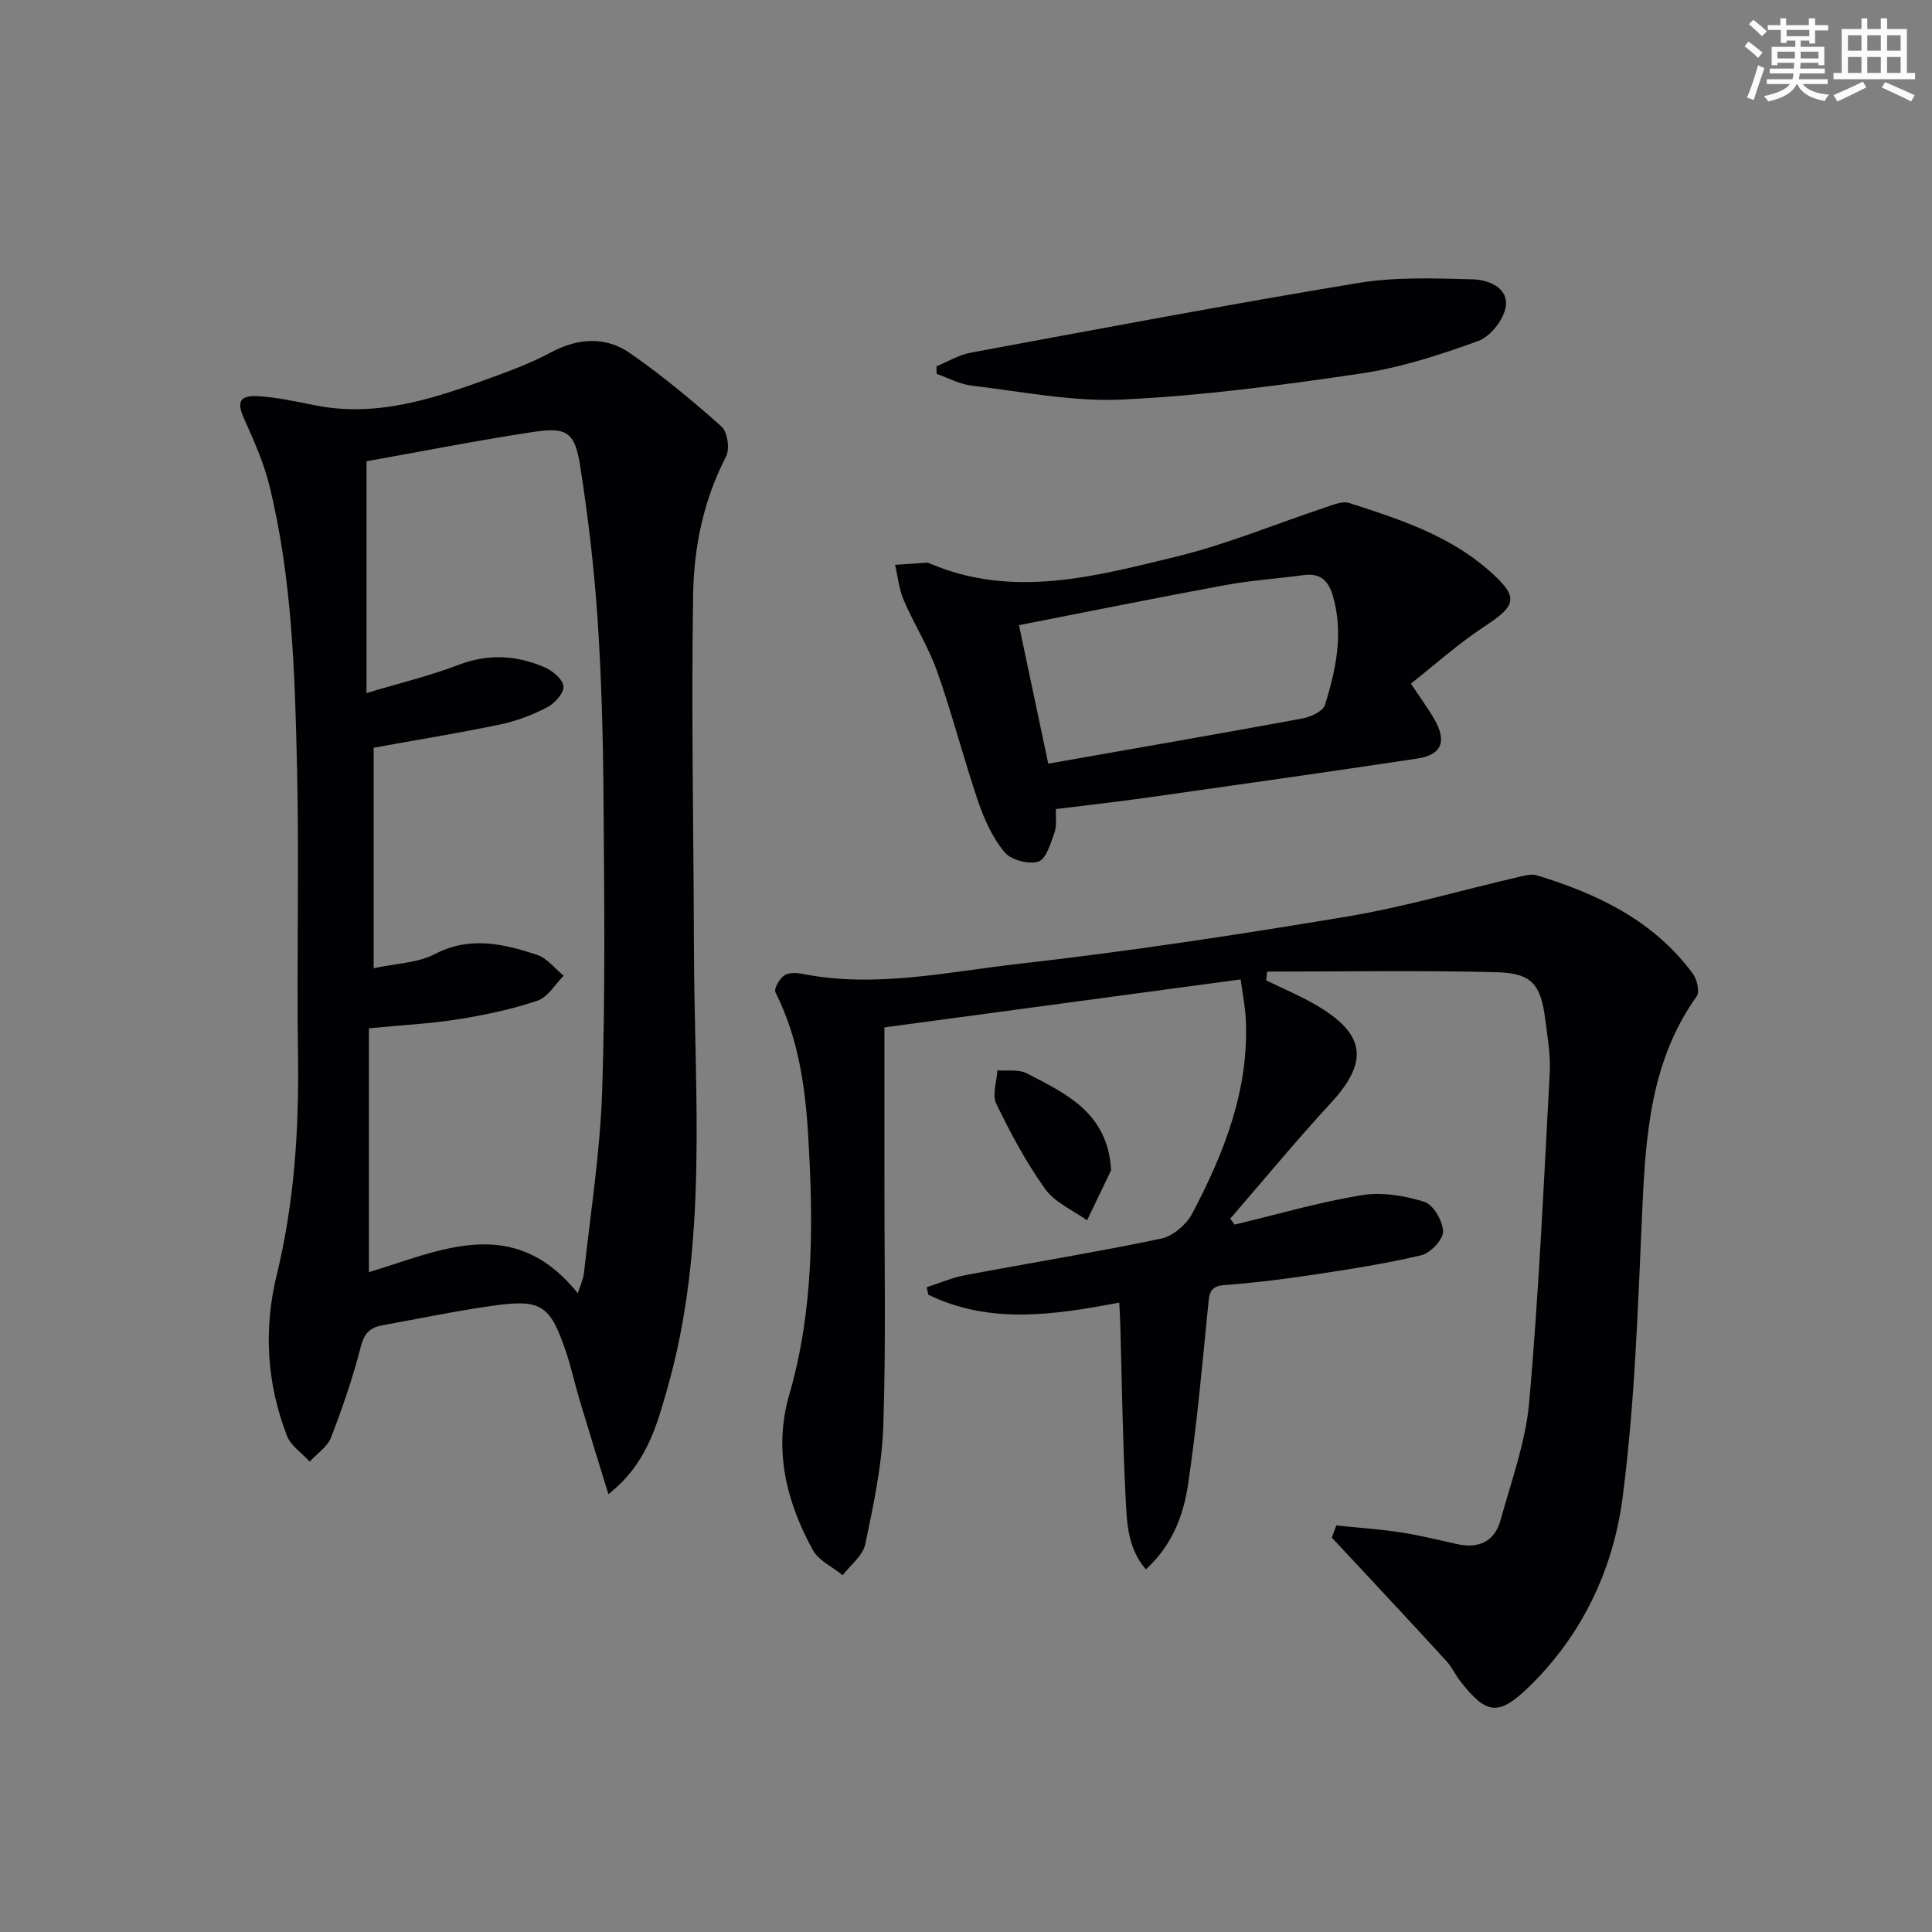
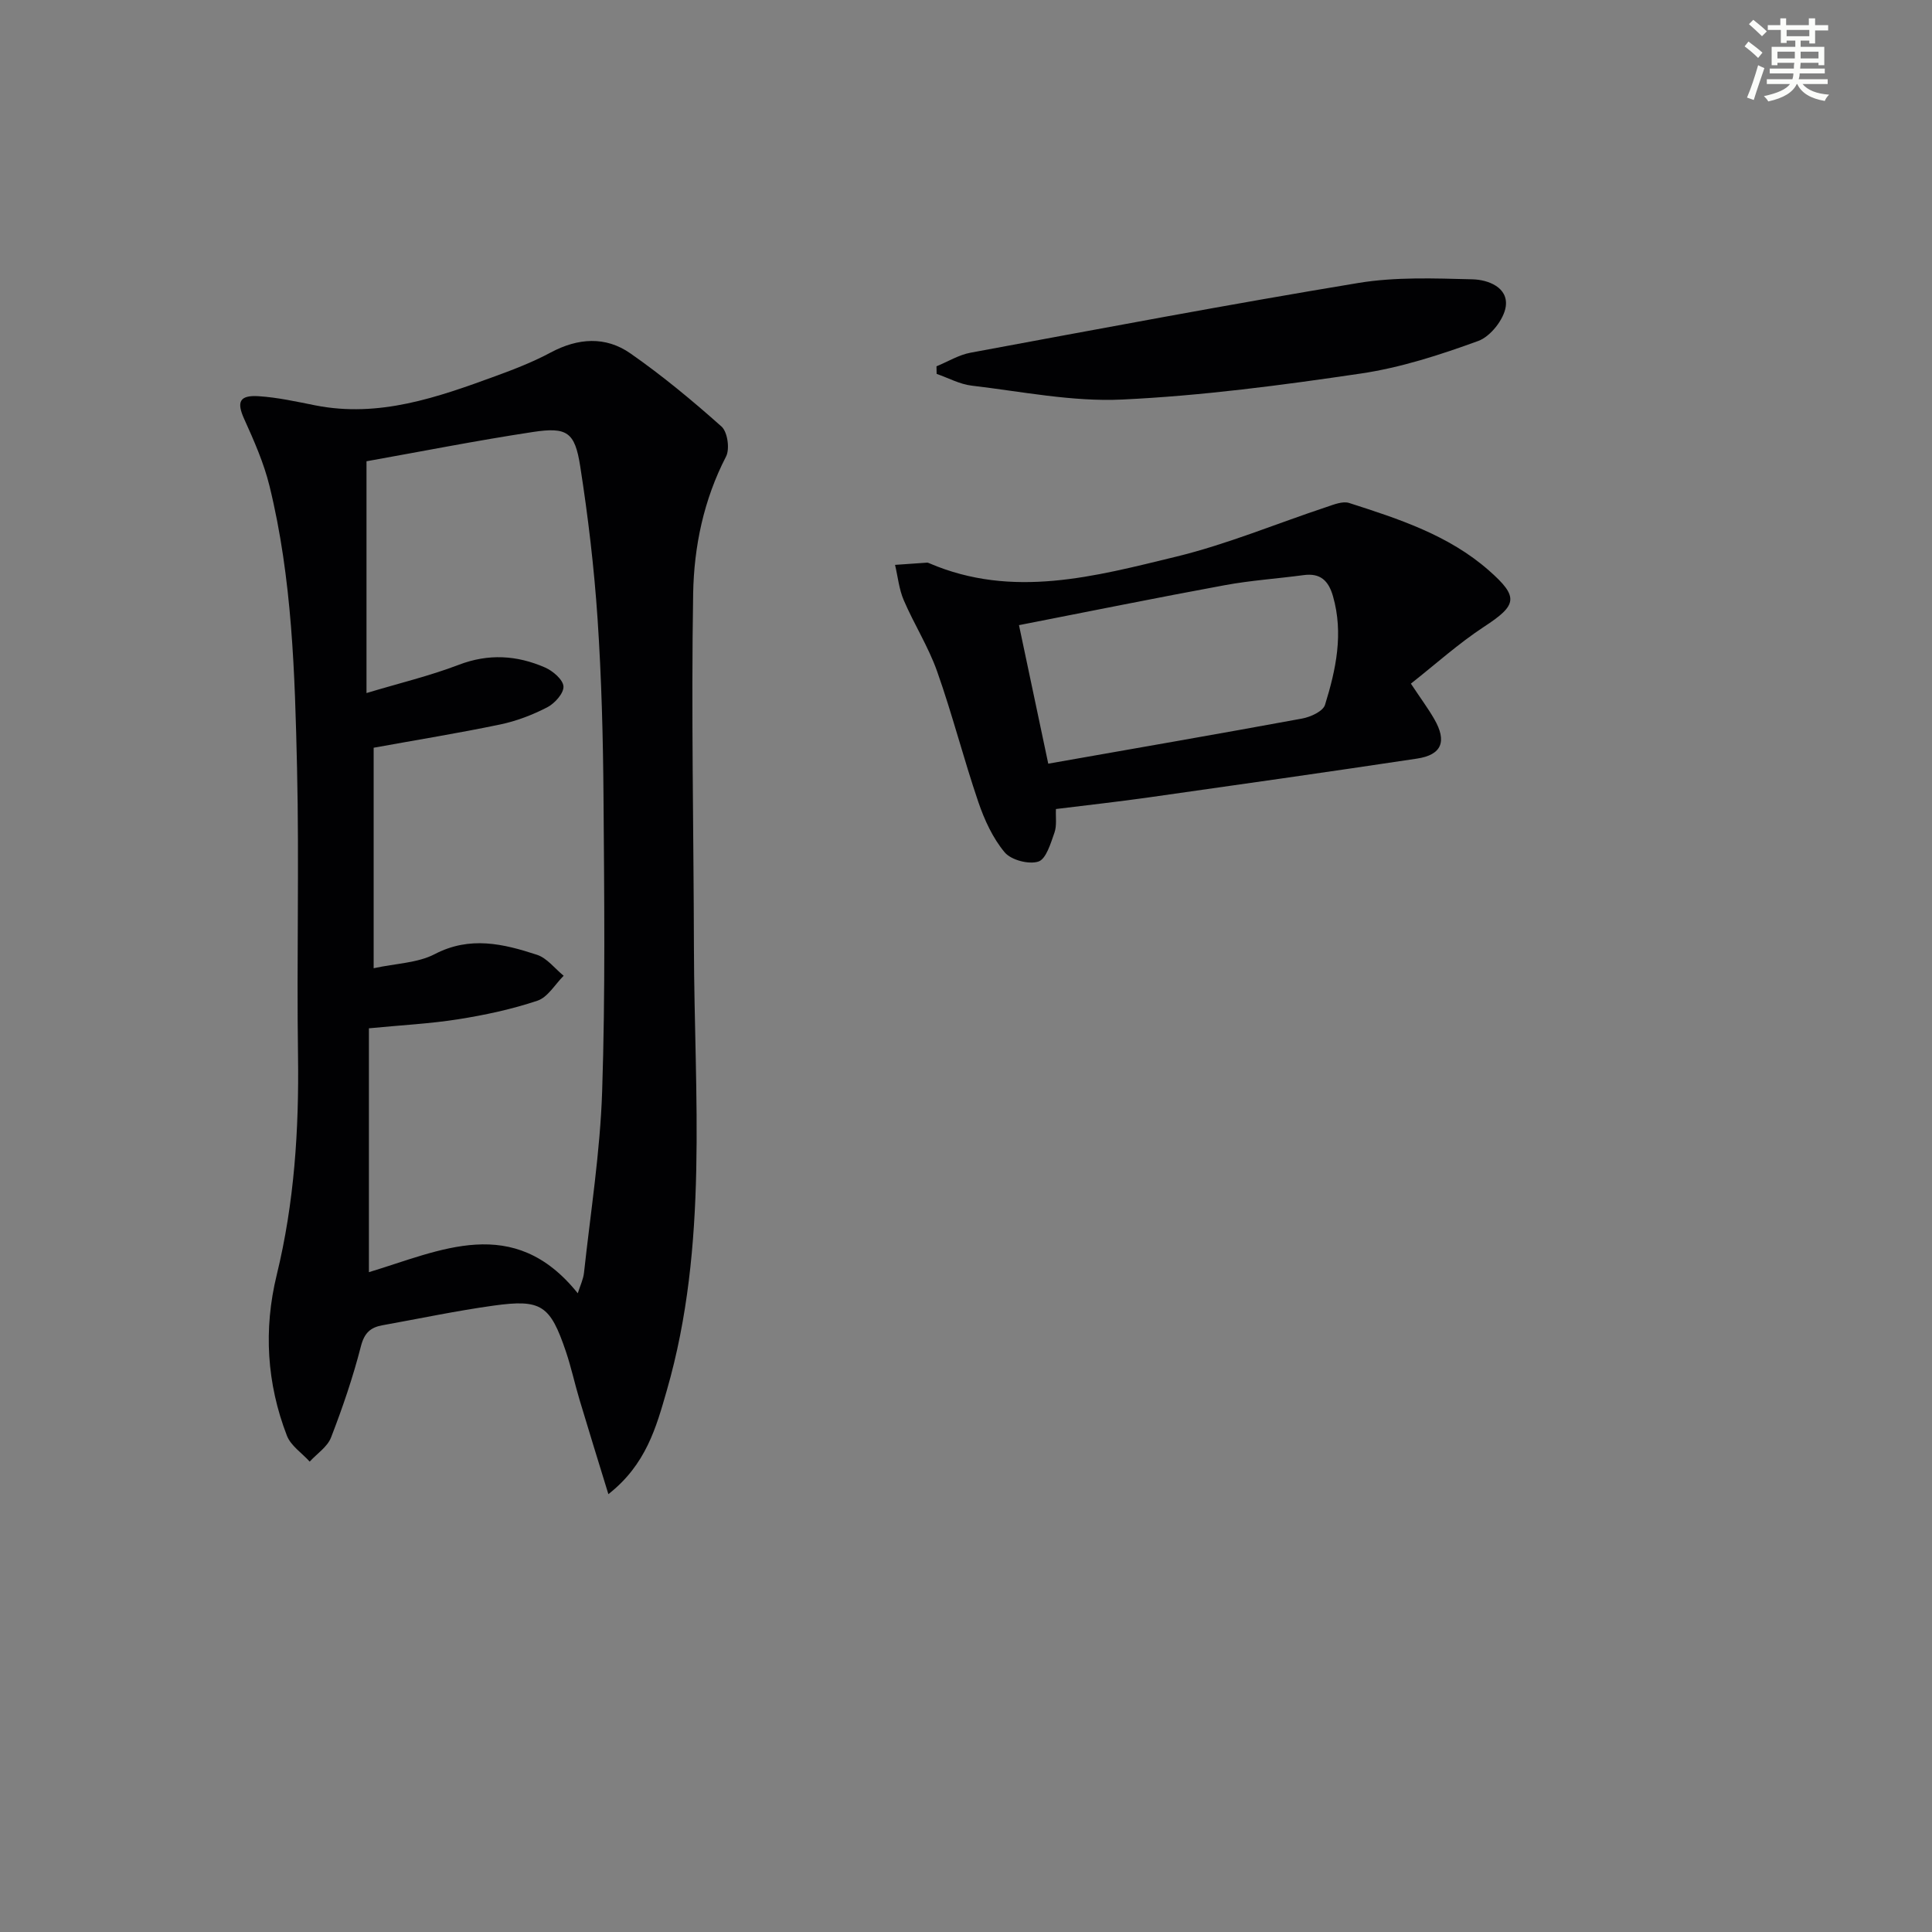
<svg xmlns="http://www.w3.org/2000/svg" enable-background="new 0 0 400 400" viewBox="0 0 400 400">
  <rect x="0" y="0" width="400" height="400" fill="#808080" stroke="none" />
  <g fill="#010103">
-     <path d="m276.68 315.83c4.44.46 8.91.76 13.32 1.43 3.93.6 7.8 1.57 11.68 2.43 4.45.99 7.75-.52 8.97-4.9 2.26-8.14 5.24-16.3 5.97-24.62 1.98-22.66 3.02-45.41 4.24-68.13.19-3.61-.46-7.28-.92-10.9-.93-7.3-2.74-9.66-10.03-9.85-15.84-.41-31.7-.13-47.56-.13-.07.6-.13 1.21-.2 1.81 3.62 1.79 7.38 3.33 10.83 5.41 9.81 5.9 10.31 11.58 2.58 19.96-7.18 7.79-13.93 15.97-20.86 23.98.31.41.62.82.93 1.22 8.74-2.09 17.42-4.63 26.27-6.09 4.18-.69 8.89.09 12.99 1.37 1.86.58 3.84 4 3.88 6.16.03 1.67-2.63 4.46-4.52 4.91-7.56 1.78-15.27 2.96-22.96 4.12-5.9.89-11.85 1.61-17.8 2.05-3.11.23-3.13 1.9-3.36 4.28-1.23 12.38-2.34 24.78-4.17 37.08-.95 6.37-3.28 12.53-8.72 17.5-3.9-4.5-3.93-9.94-4.2-15.04-.62-11.79-.75-23.61-1.09-35.42-.04-1.47-.13-2.93-.22-4.77-13.56 2.57-26.82 4.56-39.54-1.64-.11-.52-.21-1.03-.32-1.55 2.65-.85 5.25-1.98 7.96-2.49 13.53-2.55 27.12-4.75 40.59-7.57 2.44-.51 5.23-2.92 6.43-5.21 6.62-12.59 11.81-25.69 11.07-40.32-.13-2.61-.67-5.2-1.06-8.13-25.08 3.38-49.67 6.69-73.75 9.93 0 10.48.01 20.73 0 30.98-.02 17.15.34 34.32-.23 51.46-.27 8.22-2.04 16.45-3.73 24.55-.49 2.37-3.06 4.3-4.68 6.43-2.11-1.72-4.99-3.03-6.2-5.24-5.5-10.03-8.14-20.8-4.87-32.11 5.1-17.57 5-35.41 3.94-53.42-.61-10.4-2.04-20.47-6.79-29.91-.37-.73.84-2.83 1.85-3.52.93-.64 2.63-.52 3.89-.27 15.04 2.93 29.85-.44 44.62-2.11 22.74-2.57 45.41-6.02 67.99-9.79 11.92-1.99 23.6-5.43 35.4-8.17 1.26-.29 2.72-.71 3.87-.37 12.61 3.84 24.23 9.39 32.31 20.37.87 1.18 1.47 3.75.8 4.68-9.39 13.17-10.54 28.28-11.24 43.71-.92 20.09-1.51 40.27-4.11 60.17-1.93 14.74-8.33 28.36-19.37 39.09-6.28 6.1-8.79 5.8-14.22-1.17-1.02-1.31-1.72-2.89-2.83-4.11-6.02-6.59-12.12-13.11-18.2-19.65-1.85-1.99-3.7-3.97-5.56-5.95.29-.86.61-1.69.93-2.53z" />
    <path d="m125.96 309.35c-2.21-7.2-4.12-13.34-5.96-19.5-1-3.33-1.73-6.75-2.84-10.04-3.25-9.58-5.07-10.87-14.94-9.5-7.72 1.07-15.36 2.69-23.03 4.07-2.48.44-3.76 1.58-4.47 4.36-1.64 6.4-3.79 12.7-6.18 18.87-.75 1.95-2.91 3.35-4.42 5-1.61-1.78-3.91-3.28-4.72-5.37-4.17-10.81-4.86-22-2.11-33.27 3.65-14.96 4.63-30.11 4.41-45.47-.29-19.82.26-39.65-.2-59.46-.45-19.58-1-39.24-5.7-58.41-1.17-4.78-3.21-9.39-5.25-13.9-1.57-3.47-1.03-4.96 3-4.7 3.94.25 7.86 1.13 11.75 1.9 13.19 2.6 25.26-1.66 37.29-6.06 3.89-1.42 7.79-2.94 11.43-4.89 5.64-3.01 11.34-3.41 16.49.18 6.61 4.61 12.86 9.79 18.88 15.16 1.24 1.11 1.74 4.64.93 6.2-4.63 8.95-6.64 18.64-6.81 28.39-.41 24.42.1 48.86.16 73.29.08 30.68 3.08 61.56-5.62 91.69-2.18 7.59-4.28 15.34-12.09 21.46zm-48.6-108.89c4.67-1.01 9.11-1.08 12.63-2.91 7.3-3.81 14.23-2.15 21.19.13 2.09.69 3.69 2.85 5.52 4.34-1.79 1.78-3.28 4.44-5.42 5.16-5.31 1.78-10.87 2.97-16.42 3.85-5.82.92-11.73 1.21-18.48 1.87v50.49c14.7-4.42 29.92-12.25 43.24 4.37.5-1.58 1.14-2.88 1.29-4.24 1.36-12.53 3.35-25.05 3.76-37.62.67-20.27.43-40.57.28-60.86-.09-12.31-.41-24.63-1.23-36.91-.71-10.58-1.96-21.15-3.6-31.63-1.1-7.06-2.74-8.13-9.79-7.06-11.6 1.76-23.12 4.04-34.45 6.06v47.99c6.8-2.05 13.09-3.55 19.08-5.84 6.18-2.37 12.06-1.99 17.87.54 1.63.71 3.75 2.52 3.83 3.93s-1.81 3.52-3.36 4.32c-3.06 1.58-6.4 2.86-9.77 3.56-8.58 1.79-17.24 3.19-26.17 4.81z" />
    <path d="m292.11 141.54c2.12 3.2 3.61 5.19 4.84 7.34 2.67 4.62 1.56 7.41-3.57 8.18-18.54 2.79-37.1 5.42-55.66 8.05-6.22.88-12.47 1.57-19.1 2.39-.08 1.7.21 3.45-.31 4.9-.78 2.2-1.72 5.47-3.33 5.98-2 .64-5.64-.32-6.98-1.92-2.46-2.95-4.19-6.72-5.45-10.42-3.05-8.95-5.38-18.14-8.53-27.04-1.8-5.09-4.77-9.75-6.91-14.74-.98-2.28-1.22-4.87-1.8-7.31 2.21-.16 4.42-.32 6.62-.46.16-.01.33.06.48.13 17.23 7.4 34.28 2.71 51.1-1.37 10.57-2.57 20.73-6.83 31.1-10.27 1.52-.51 3.38-1.28 4.73-.84 10.27 3.3 20.58 6.64 28.91 13.96 6.29 5.53 5.87 7.18-1.04 11.69-5.28 3.47-10.06 7.78-15.1 11.75zm-75.08 16.57c17.98-3.17 35.28-6.16 52.55-9.34 1.75-.32 4.34-1.5 4.75-2.84 2.27-7.31 3.86-14.77 1.65-22.49-.92-3.21-2.6-4.84-6.07-4.37-5.43.73-10.92 1.09-16.29 2.08-14.13 2.6-28.21 5.46-42.65 8.28 2.05 9.69 3.96 18.73 6.06 28.68z" />
    <path d="m193.89 75.84c2.35-.96 4.61-2.37 7.06-2.82 26.73-4.95 53.44-10 80.25-14.43 7.73-1.28 15.79-.96 23.68-.76 3.22.08 7.43 1.67 6.87 5.64-.38 2.66-3.16 6.2-5.69 7.12-7.9 2.88-16.06 5.53-24.34 6.75-16.38 2.42-32.87 4.6-49.38 5.38-10.33.49-20.8-1.66-31.18-2.88-2.47-.29-4.83-1.6-7.24-2.43-.01-.53-.02-1.05-.03-1.57z" />
-     <path d="m230.04 242.3c-1.66 3.45-3.32 6.91-4.98 10.36-2.94-2.12-6.67-3.69-8.67-6.49-3.93-5.5-7.17-11.55-10.12-17.65-.89-1.84.1-4.59.23-6.92 2.04.17 4.4-.25 6.08.62 8.16 4.23 16.83 8.19 17.46 20.08z" />
  </g>
  <path d="m361.2 9.6.8-1c.9.7 1.9 1.4 2.9 2.3l-.9 1.1c-1-1-2-1.8-2.8-2.4zm.5 10.6c.9-2.1 1.6-4.3 2.3-6.7.4.2.8.4 1.3.6-.7 2.1-1.5 4.3-2.2 6.6zm.4-15.2.9-.9c1 .8 2 1.6 2.8 2.4l-1 1c-.9-.9-1.8-1.7-2.7-2.5zm12.5-1.2h1.2v1.4h2.7v1.1h-2.7v2.7h-1.2v-.6h-1.8v1.3h4.9v3.8h-1.2v-.5h-3.7c0 .4-.1.9-.1 1.2h5.1v1h-5.2c0 .5-.1.9-.2 1.2h6v1h-5.2c1.1 1.3 2.9 2 5.5 2.2-.4.4-.7.8-.9 1.3-2.9-.5-4.8-1.6-5.7-3.5h-.1c-.8 1.7-2.7 2.9-5.9 3.6-.2-.4-.6-.8-.9-1.1 2.8-.6 4.6-1.4 5.4-2.5h-4.8v-1h5.3c.1-.3.2-.7.2-1.2h-4.9v-1h5c0-.4 0-.8.1-1.2h-3.5v.5h-1.2v-3.8h4.9v-1.3h-1.8v.5h-1.2v-2.7h-2.7v-1h2.6v-1.4h1.2v1.4h4.7v-1.4zm-6.6 8.3h3.6c0-.4 0-.9 0-1.4h-3.6zm1.9-4.6h4.7v-1.3h-4.7zm6.6 3.2h-3.7v1.4h3.7z" fill="#fbfcfa" />
-   <path d="m385.3 3.8h1.3v2.2h2.8v-2.2h1.3v2.2h4.1v9.1h1.7v1.3h-16.9v-1.3h1.7v-9.1h4.1v-2.2zm.4 13.1.7 1.2c-1.8.9-3.8 1.9-6 2.9-.2-.4-.5-.8-.8-1.3 2.3-1 4.3-1.9 6.1-2.8zm-3.1-6.4h2.8v-3.2h-2.8zm0 4.6h2.8v-3.3h-2.8zm4-4.6h2.8v-3.2h-2.8zm0 4.6h2.8v-3.3h-2.8zm3.7 1.9c2.1.9 4.1 1.8 6.1 2.7l-.7 1.3c-2.2-1.1-4.2-2-6.1-2.9zm3.2-9.7h-2.8v3.2h2.8zm-2.8 7.8h2.8v-3.3h-2.8z" fill="#fbfcfa" />
</svg>